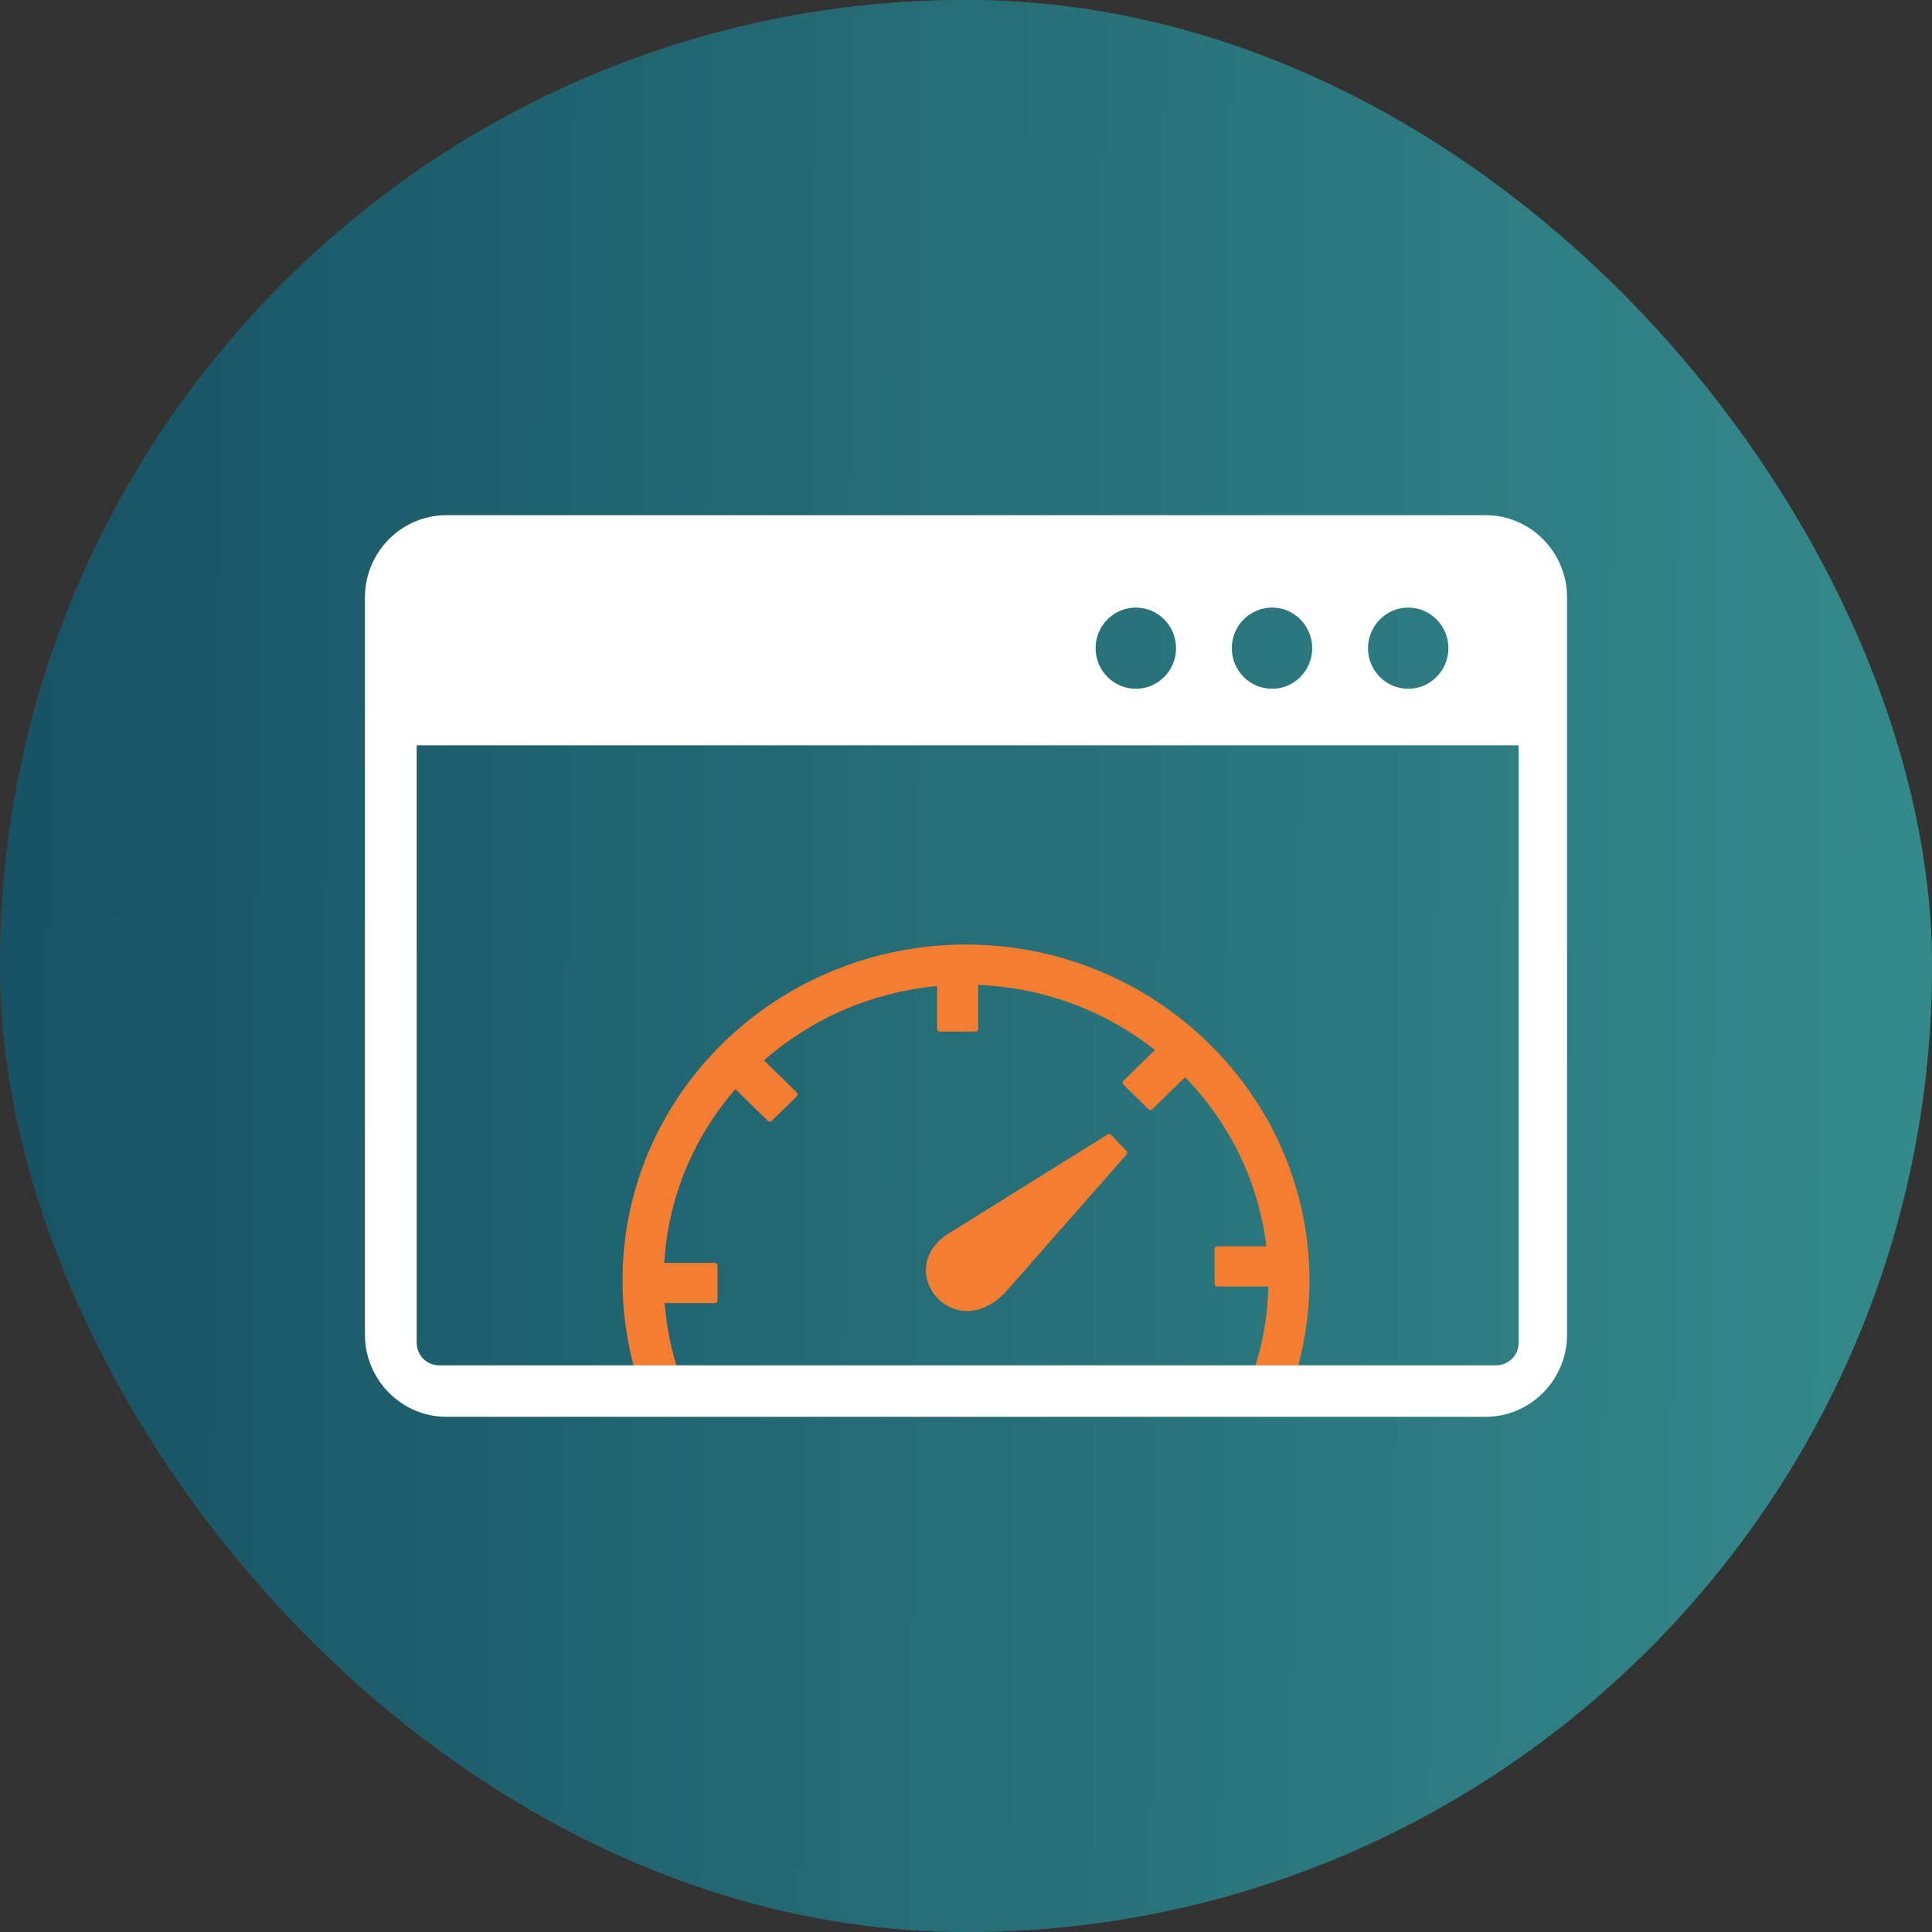
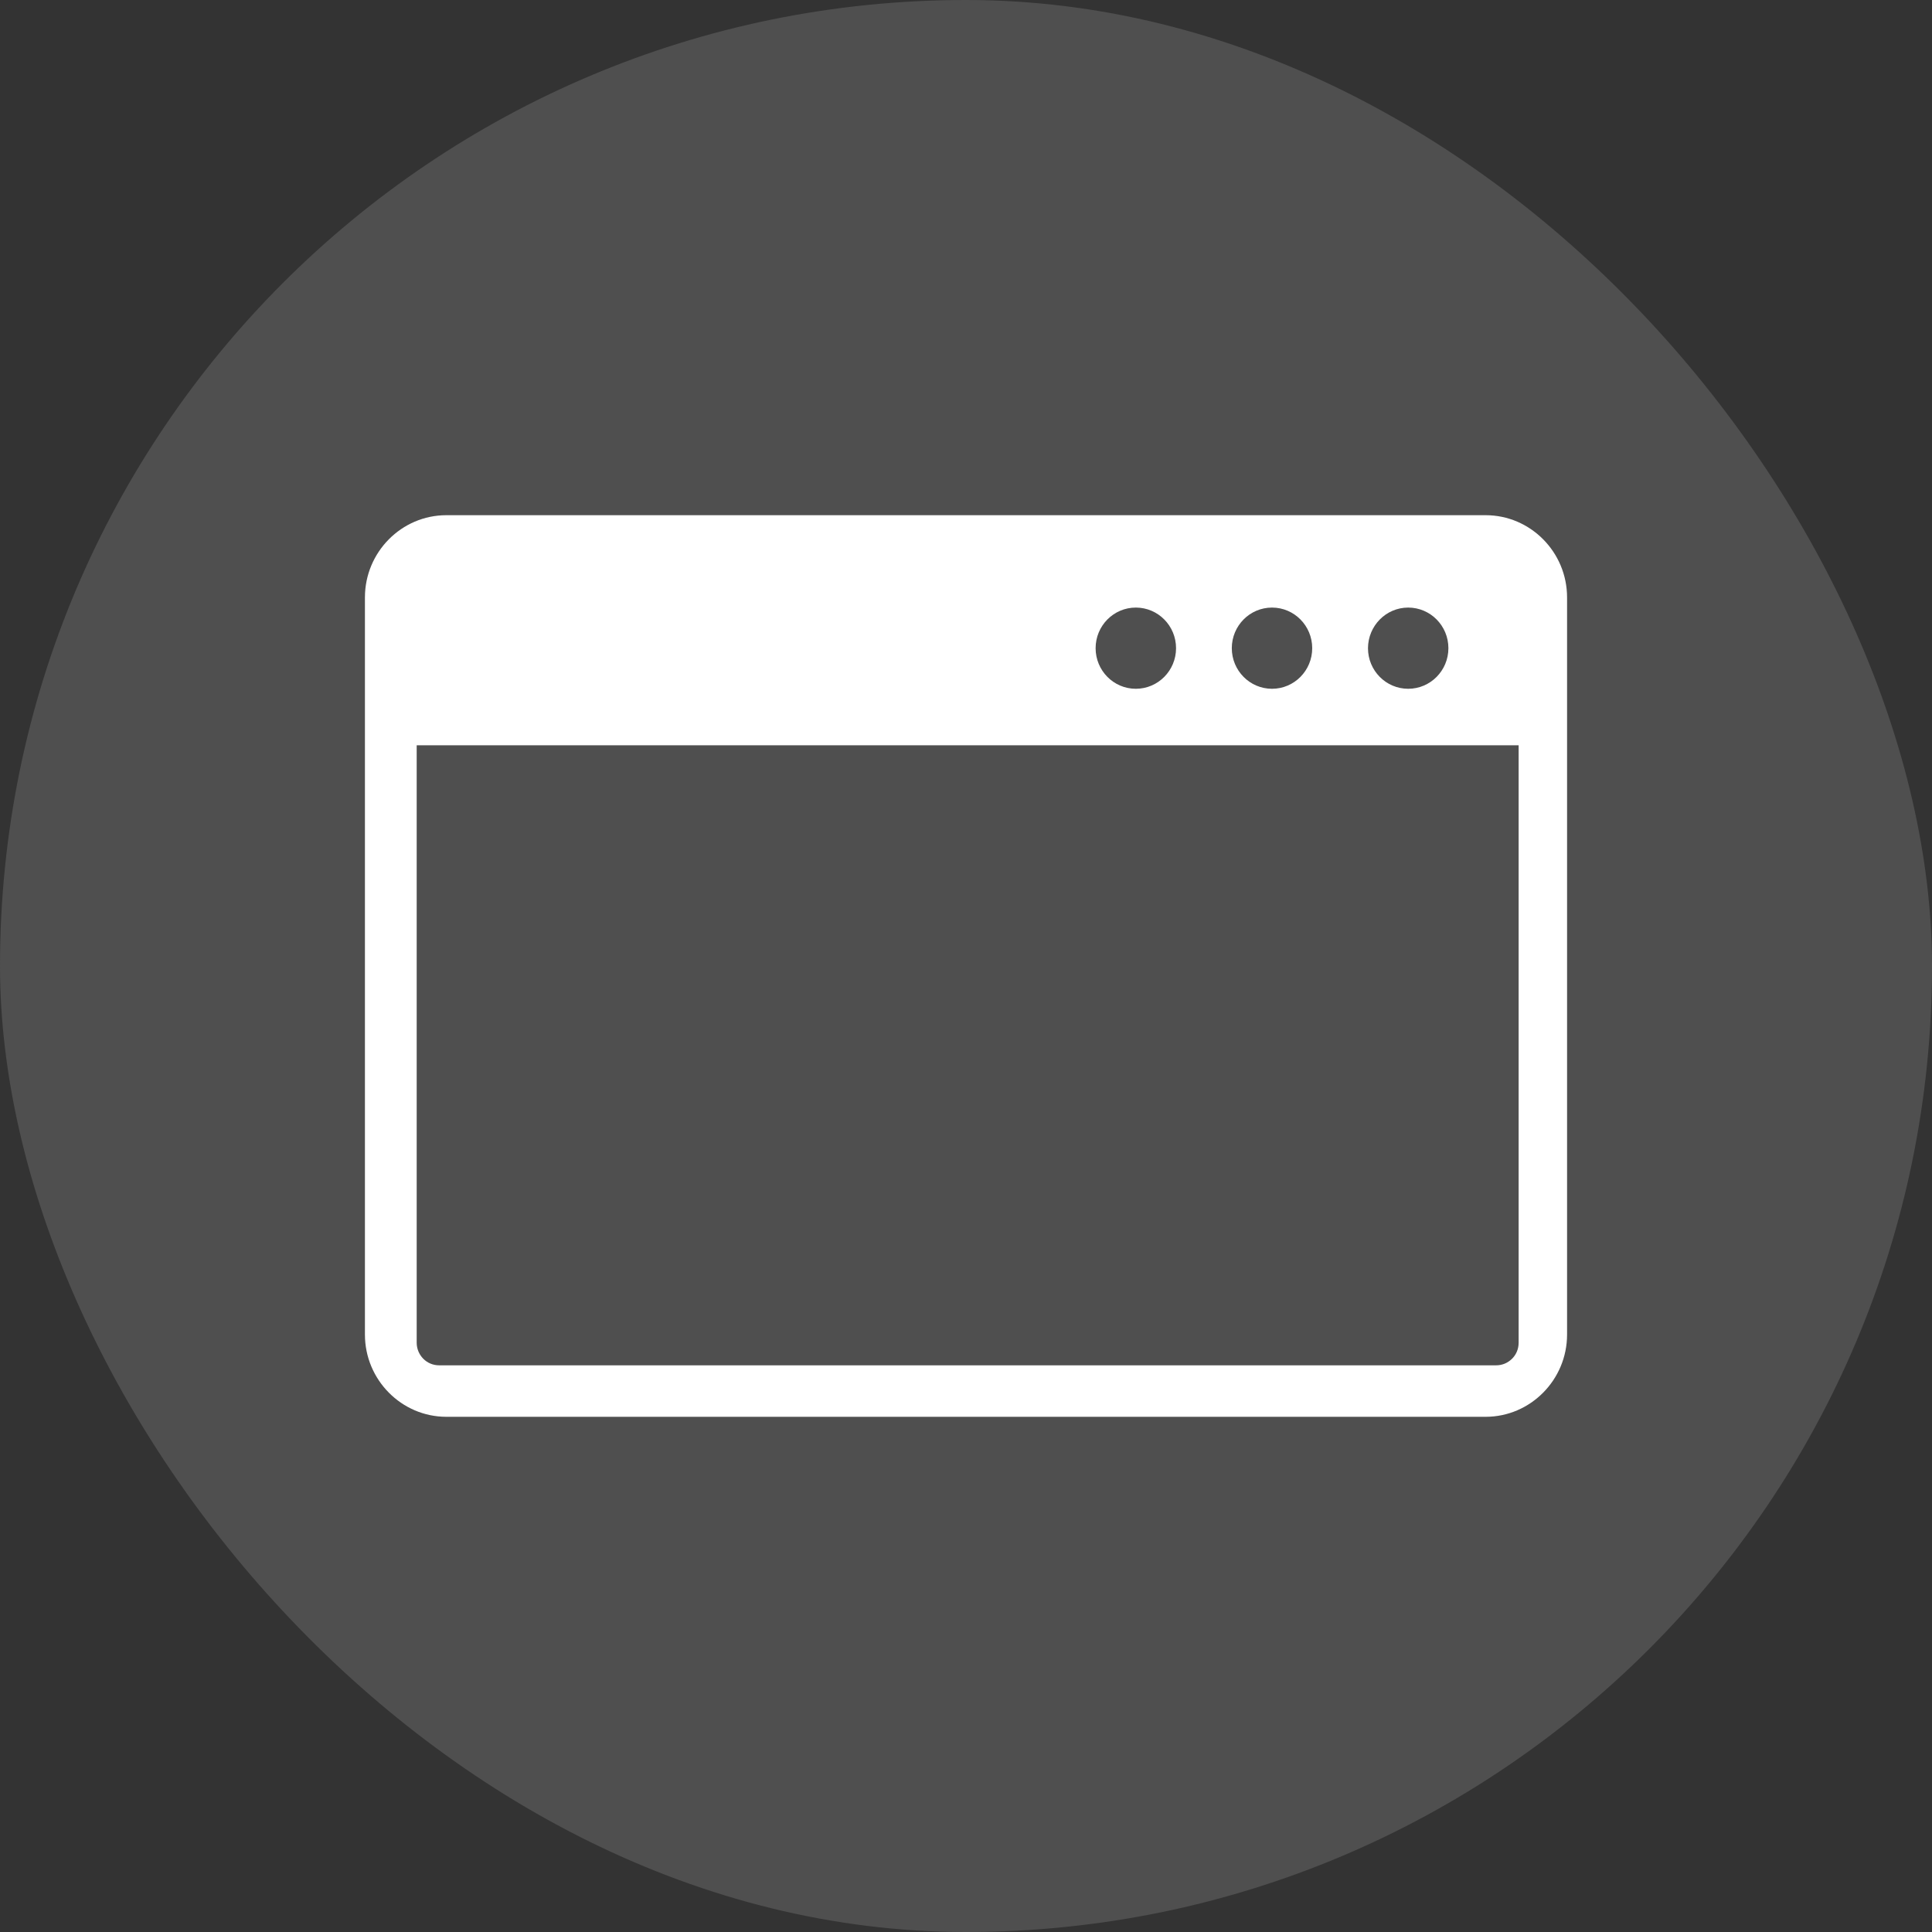
<svg xmlns="http://www.w3.org/2000/svg" fill="none" height="90" viewBox="0 0 90 90" width="90">
  <rect x="0" y="0" width="90" height="90" fill="#333333" stroke="none" />
  <rect fill="#4F4F4F" height="90" rx="45" width="90" />
-   <rect fill="url(#paint0_linear_19270_120026)" height="90" rx="45" width="90" />
-   <path clip-rule="evenodd" d="M29.326 62.812C29.413 63.217 29.511 63.61 29.627 64H31.64C31.513 63.635 31.404 63.263 31.313 62.887C31.139 62.181 31.02 61.451 30.962 60.703H33.296C33.369 60.703 33.427 60.643 33.427 60.576V58.956C33.427 58.885 33.365 58.828 33.296 58.828H30.943C31.034 57.314 31.375 55.868 31.922 54.517C32.492 53.132 33.285 51.855 34.257 50.735L35.769 52.213C35.816 52.263 35.9 52.263 35.95 52.213L37.118 51.068C37.169 51.022 37.169 50.941 37.118 50.891L35.588 49.395C36.697 48.424 37.963 47.619 39.344 47.027C40.682 46.457 42.132 46.077 43.651 45.935V47.928C43.651 47.999 43.713 48.055 43.782 48.055H45.439C45.511 48.055 45.569 47.995 45.569 47.928V45.882C47.096 45.943 48.564 46.244 49.931 46.744C51.341 47.265 52.647 48.002 53.803 48.91L52.331 50.349C52.28 50.395 52.28 50.476 52.331 50.526L53.498 51.671C53.546 51.721 53.629 51.721 53.68 51.671L55.206 50.179C56.247 51.253 57.113 52.486 57.762 53.837C58.389 55.148 58.814 56.57 58.991 58.059H56.711C56.638 58.059 56.58 58.119 56.58 58.187V59.803C56.58 59.874 56.642 59.931 56.711 59.931H59.082C59.064 60.767 58.97 61.59 58.803 62.384C58.687 62.933 58.538 63.475 58.357 64L60.362 63.996C60.496 63.557 60.608 63.114 60.699 62.66C60.895 61.682 61 60.675 61 59.643C61 57.534 60.565 55.517 59.782 53.674C58.97 51.763 57.777 50.037 56.297 48.591C54.822 47.148 53.06 45.982 51.102 45.188C49.22 44.422 47.161 44 45 44C42.836 44 40.769 44.422 38.883 45.188C36.926 45.978 35.16 47.141 33.688 48.584C32.212 50.026 31.023 51.749 30.211 53.663C29.431 55.507 29 57.524 29 59.643C29 60.728 29.112 61.788 29.326 62.812ZM44.141 57.492L51.588 52.852C51.639 52.812 51.711 52.82 51.758 52.866L52.476 53.614C52.52 53.66 52.523 53.734 52.48 53.78L46.838 60.196C46.037 61.04 45.178 61.203 44.489 60.987C44.144 60.877 43.847 60.675 43.615 60.413C43.387 60.154 43.227 59.835 43.162 59.495C43.035 58.814 43.289 58.052 44.133 57.495L44.141 57.492Z" fill="#F47D31" fill-rule="evenodd" />
  <path clip-rule="evenodd" d="M20.792 24H69.208C71.296 24 73 25.721 73 27.829V62.171C73 64.274 71.296 66 69.208 66H20.792C18.704 66 17 64.274 17 62.171V27.829C17 25.721 18.704 24 20.792 24ZM70.762 34.719H19.411V62.544C19.411 62.838 19.525 63.096 19.716 63.294C19.908 63.487 20.167 63.602 20.459 63.602H69.696C69.988 63.602 70.243 63.487 70.439 63.294C70.635 63.096 70.744 62.838 70.744 62.544V34.719H70.762ZM65.599 28.303C66.633 28.303 67.472 29.15 67.472 30.195C67.472 31.239 66.633 32.086 65.599 32.086C64.564 32.086 63.726 31.239 63.726 30.195C63.73 29.15 64.569 28.303 65.599 28.303ZM52.911 28.303C53.946 28.303 54.785 29.15 54.785 30.195C54.785 31.239 53.946 32.086 52.911 32.086C51.877 32.086 51.038 31.239 51.038 30.195C51.038 29.15 51.877 28.303 52.911 28.303ZM59.255 28.303C60.29 28.303 61.128 29.15 61.128 30.195C61.128 31.239 60.29 32.086 59.255 32.086C58.221 32.086 57.382 31.239 57.382 30.195C57.382 29.15 58.221 28.303 59.255 28.303Z" fill="white" fill-rule="evenodd" />
  <defs>
    <linearGradient gradientUnits="userSpaceOnUse" id="paint0_linear_19270_120026" x1="90" x2="-0.597" y1="82.5" y2="81.839">
      <stop stop-color="#348A8B" />
      <stop offset="1" stop-color="#175264" />
    </linearGradient>
  </defs>
</svg>